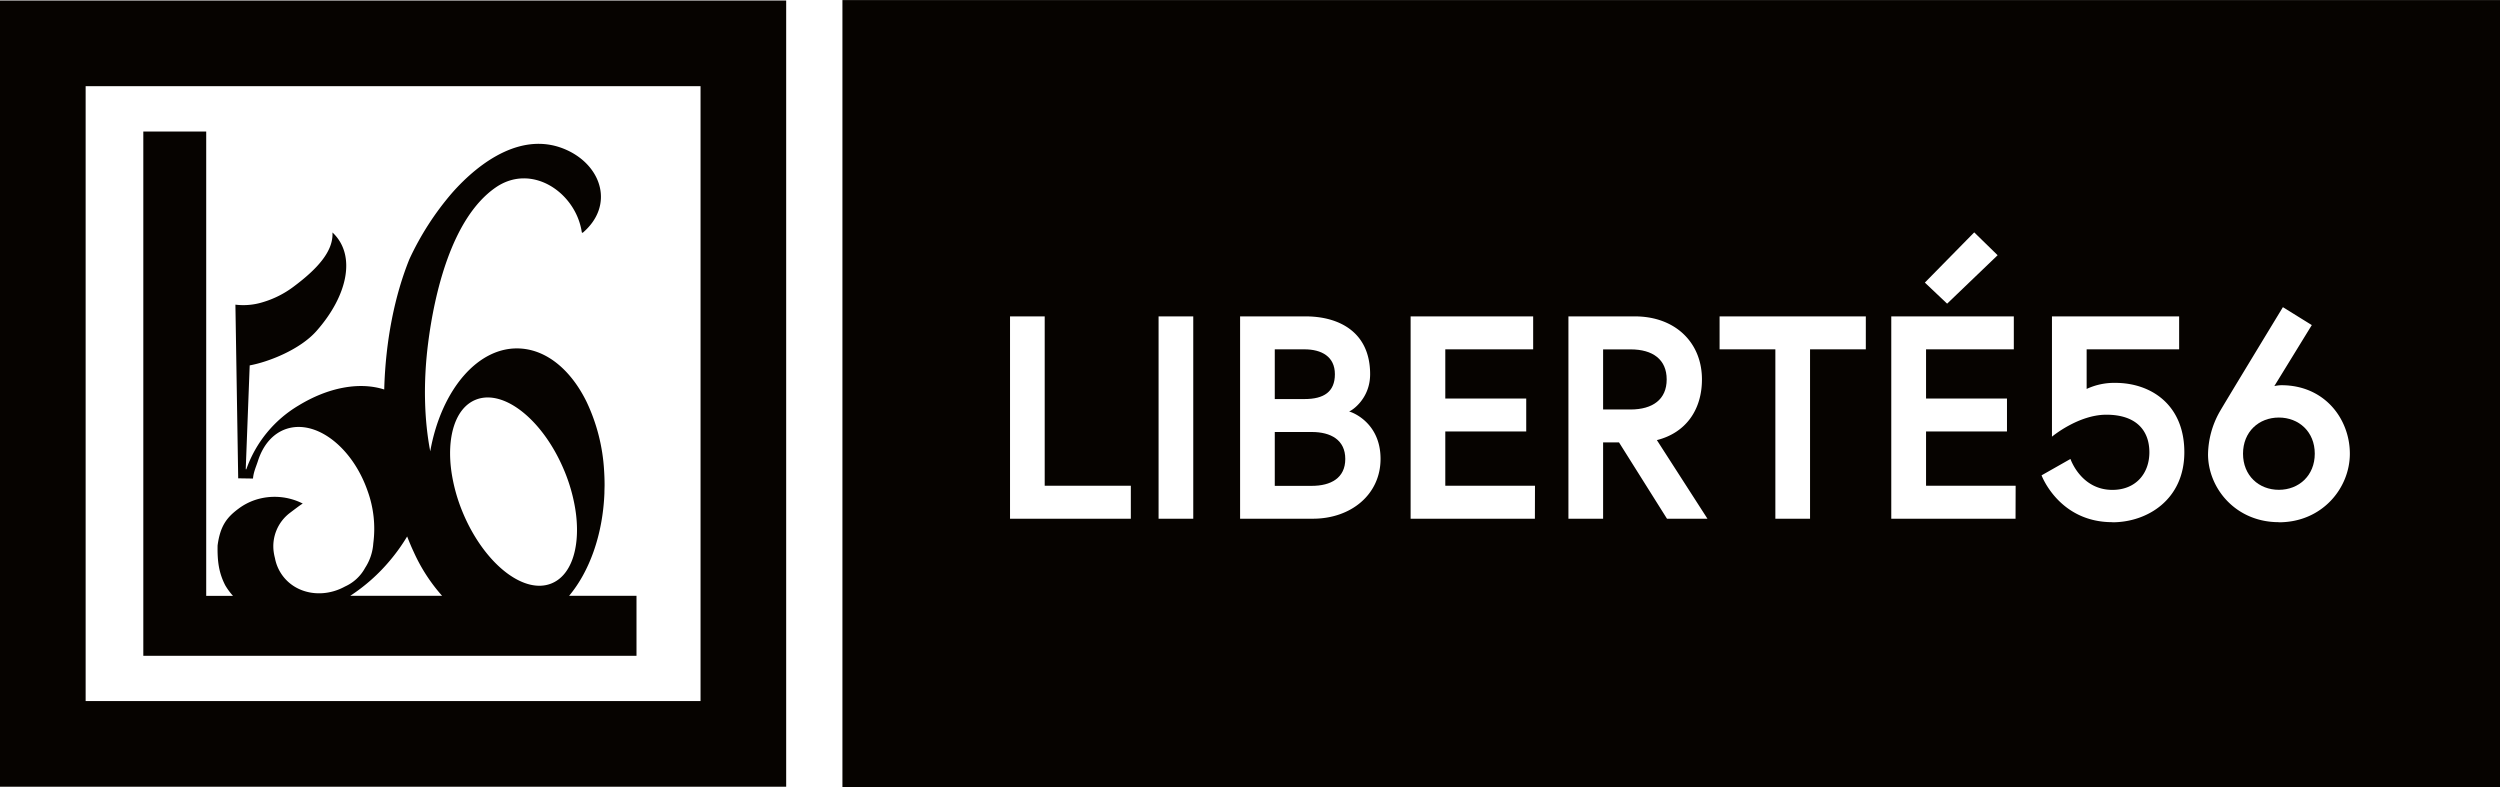
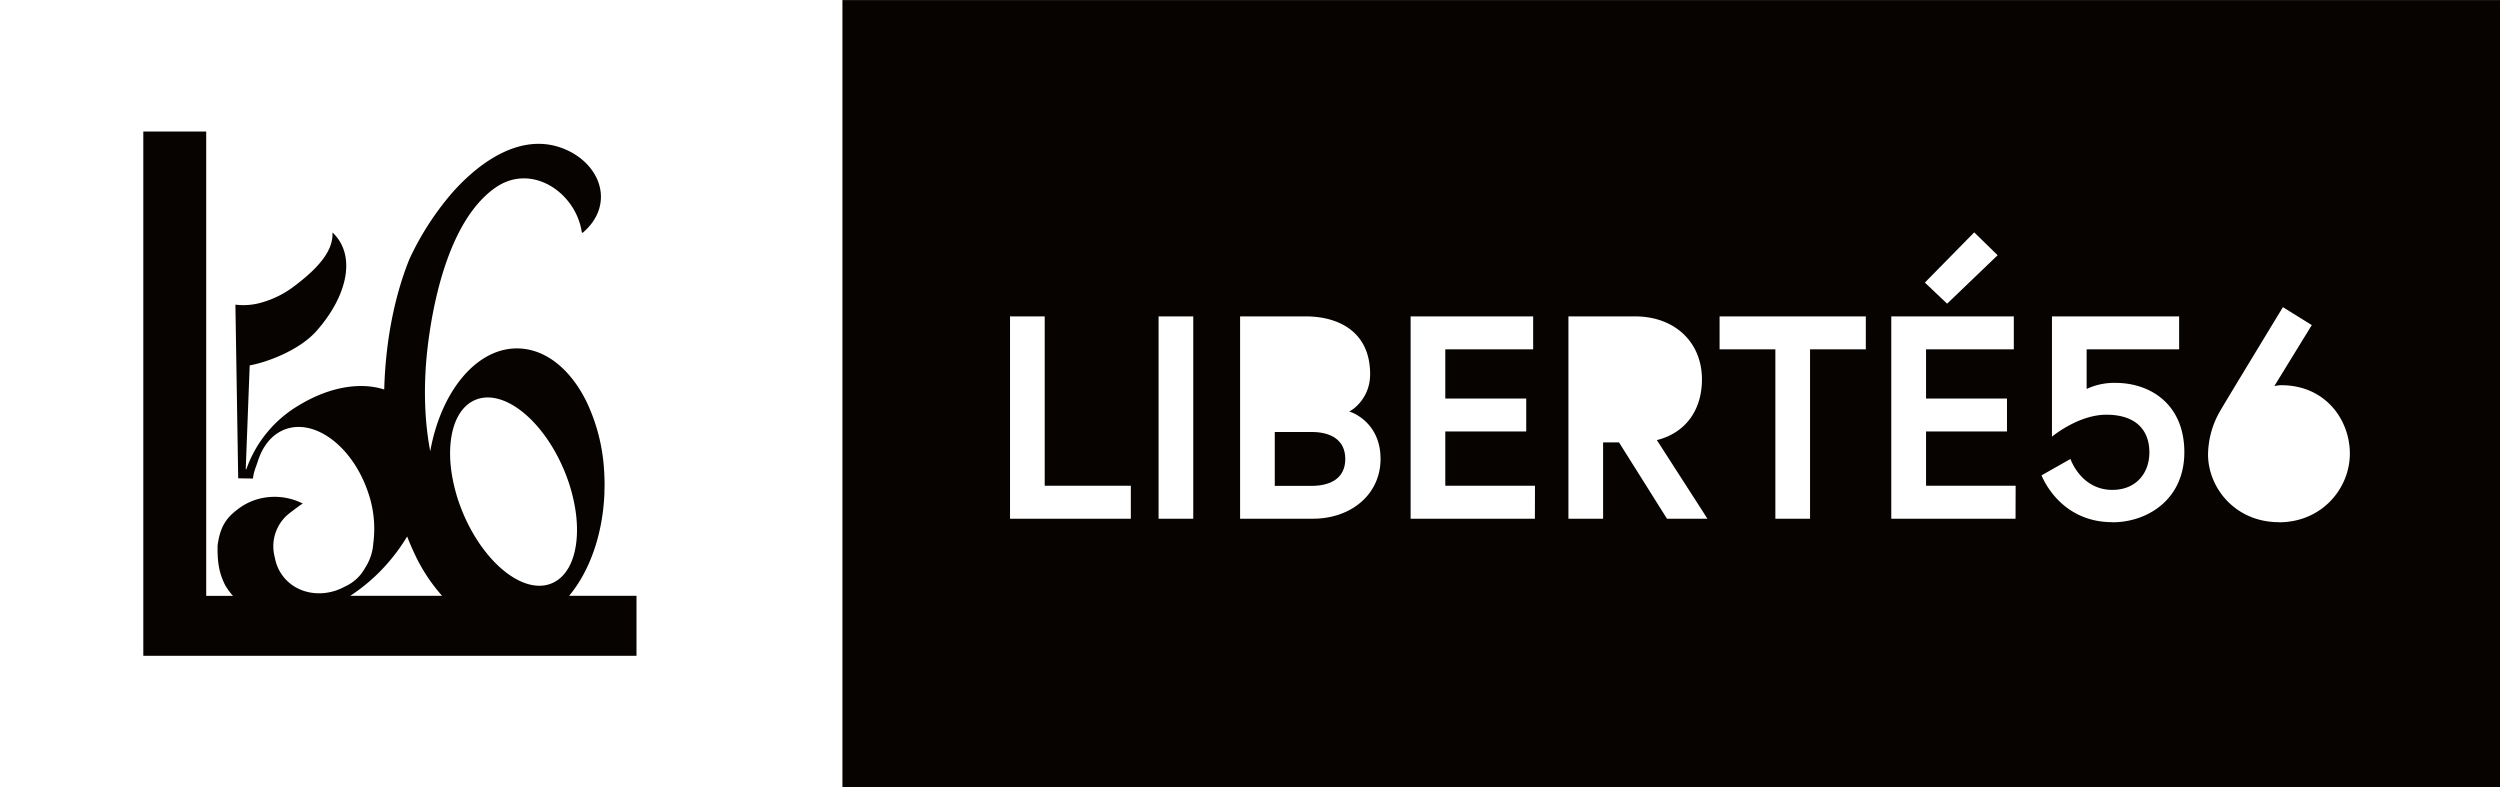
<svg xmlns="http://www.w3.org/2000/svg" id="black_copy_2" data-name="black copy 2" viewBox="0 0 1067.6 336.18">
  <defs>
    <style>.cls-1{fill:#060300;}</style>
  </defs>
-   <path class="cls-1" d="M104.5,261.18V596.92H440.23V261.18ZM403.66,560.34H141.07V297.76H403.66Z" transform="translate(-104.5 -260.96)" />
  <path class="cls-1" d="M347.53,515.39c8.56-10.21,14.38-25.85,15.08-43.83,0-1.14.06-2.27.07-3.4q0-3.18-.21-6.27a78.67,78.67,0,0,0-7.5-29.38c-6.45-13.11-16.43-21.85-27.93-22.7-18.17-1.33-34.12,17.52-38.81,43.87-2.56-13.32-3.05-29.25-.92-46.06,2.67-21.14,10-53.48,28.79-66.55,15.46-10.75,34.34,2.13,36.85,19.06a.3.3,0,0,0,.49.15c13.36-11.5,8.15-28.32-6.78-35.19-18.5-8.51-37,4.59-49,18.13a121.7,121.7,0,0,0-18.32,28.39c-6.24,15.45-10.19,34.66-10.76,55.68-10.68-3.42-24-.83-36.5,6.79a51.57,51.57,0,0,0-22.37,27.22.14.14,0,0,1-.27-.05L211.13,417c8.19-1.51,21.52-6.79,28.5-14.67,13.21-14.91,17.23-32.34,6.85-42.1.45,8.19-6.81,15.82-16.49,23.06a41.51,41.51,0,0,1-13.44,6.77,28,28,0,0,1-11.52,1l1.19,74.16,6.32.1c.22-2.77,1.32-5.05,2.09-7.45,2.15-6.79,6.37-11.87,12.28-13.79,12.6-4.07,28.08,7.82,34.58,26.56A47.39,47.39,0,0,1,263.91,493a21.68,21.68,0,0,1-3.47,10.42,18.27,18.27,0,0,1-8.61,8c-9.3,5.13-20.67,3.38-26.61-4.57a18.22,18.22,0,0,1-3.3-7.54,20.43,20.43,0,0,1-.52-2.54A17.87,17.87,0,0,1,228.28,480c.94-.7,4.52-3.47,5.51-4a26.57,26.57,0,0,0-20.45-1.5,25.24,25.24,0,0,0-7,3.7c-4.91,3.66-7.79,7.24-8.92,15.68-.13,6.77.54,11.71,3.25,17a27.45,27.45,0,0,0,3.33,4.54H192.56V317.12H165.7V541H376.31V515.39ZM307.81,431.6c12-4.62,28.72,8.89,37.62,30.25.08.2.17.39.25.59a73.39,73.39,0,0,1,4,13.21c.39,1.92.69,3.81.89,5.65,1.54,14.09-2.28,25.61-10.77,28.89-5.57,2.16-12.18.37-18.56-4.3-5.6-4.11-11-10.45-15.38-18.33a76.9,76.9,0,0,1-3.93-8.21,72.67,72.67,0,0,1-4.54-16.21C295.05,447.86,298.8,435.09,307.81,431.6Zm-53.74,83.79a76.85,76.85,0,0,0,17.06-15.19,79.4,79.4,0,0,0,7.24-10.15c.9,2.34,1.86,4.6,2.87,6.75a73.5,73.5,0,0,0,12.05,18.59Z" transform="translate(-104.5 -260.96)" />
  <path class="cls-1" d="M664.68,445.44h-15.8v23h15.8c8.14,0,14.31-3.34,14.31-11.48S672.82,445.44,664.68,445.44Z" transform="translate(-104.5 -260.96)" />
-   <path class="cls-1" d="M674.55,420.76c0-7.53-5.68-10.62-13-10.62H648.88v21.23h12.71C669.86,431.37,674.55,428.28,674.55,420.76Z" transform="translate(-104.5 -260.96)" />
-   <path class="cls-1" d="M816.24,423c0-8.52-5.92-12.84-15.42-12.84H789.09v25.67h11.73C810.32,435.81,816.24,431.49,816.24,423Z" transform="translate(-104.5 -260.96)" />
-   <path class="cls-1" d="M1077.66,439.27c-8.52,0-15.3,6.05-15.3,15.43s6.78,15.43,15.3,15.43S1093,464.08,1093,454.7,1086.18,439.27,1077.66,439.27Z" transform="translate(-104.5 -260.96)" />
  <path class="cls-1" d="M464.25,261V597.14H1172.1V261Zm483.32,99.19,10,9.76L936,390.64l-9.51-9ZM587.41,482.47H535.82v-86.4h14.81V468.4h36.78Zm26.66,0H599.26v-86.4h14.81Zm51.1,0h-31.1v-86.4h28c14.07,0,27.53,6.54,27.53,24.69,0,10.49-7.78,15.55-9,15.92,1.23.24,13.45,4.69,13.45,20.24C694.05,472.1,681.46,482.47,665.17,482.47Zm94.79,0H706.89v-86.4h52.33v14.07H721.7v21h34.56v14.07H721.7V468.4H760Zm56.41,0-20.49-32.59h-6.79v32.59H774.28v-86.4h28.39c17.15,0,28.63,11.11,28.63,26.91,0,13-6.91,22.83-19.25,25.92l21.6,33.57Zm84.91-72.33H877.46v72.33H862.65V410.14H838.83V396.07h62.45Zm63.94,72.33H912.15v-86.4h52.33v14.07H927v21h34.56v14.07H927V468.4h38.26Zm41.35,1.48c-22.84,0-30.24-20-30.24-20l12.34-7s4.44,13.21,17.9,13.21c10,0,15.8-7,15.8-16.05,0-9.26-5.56-16.05-18.39-16.05-12,0-23.21,9.38-23.21,9.38V396.07h54.31v14.07h-39.5v16.91a27.91,27.91,0,0,1,12.22-2.59c15.31,0,29.5,9.38,29.5,29.62S1021.5,484,1006.57,484Zm71.09,0c-18.51,0-30.24-14.57-30.24-29a38,38,0,0,1,4.82-17.89c1.35-2.47,27.15-44.93,27.15-44.93l12.34,7.65-16,26.05a15.6,15.6,0,0,1,3-.37c18.64,0,29.25,14.56,29.25,29.25S1096.17,484,1077.66,484Z" transform="translate(-104.5 -260.96)" />
</svg>